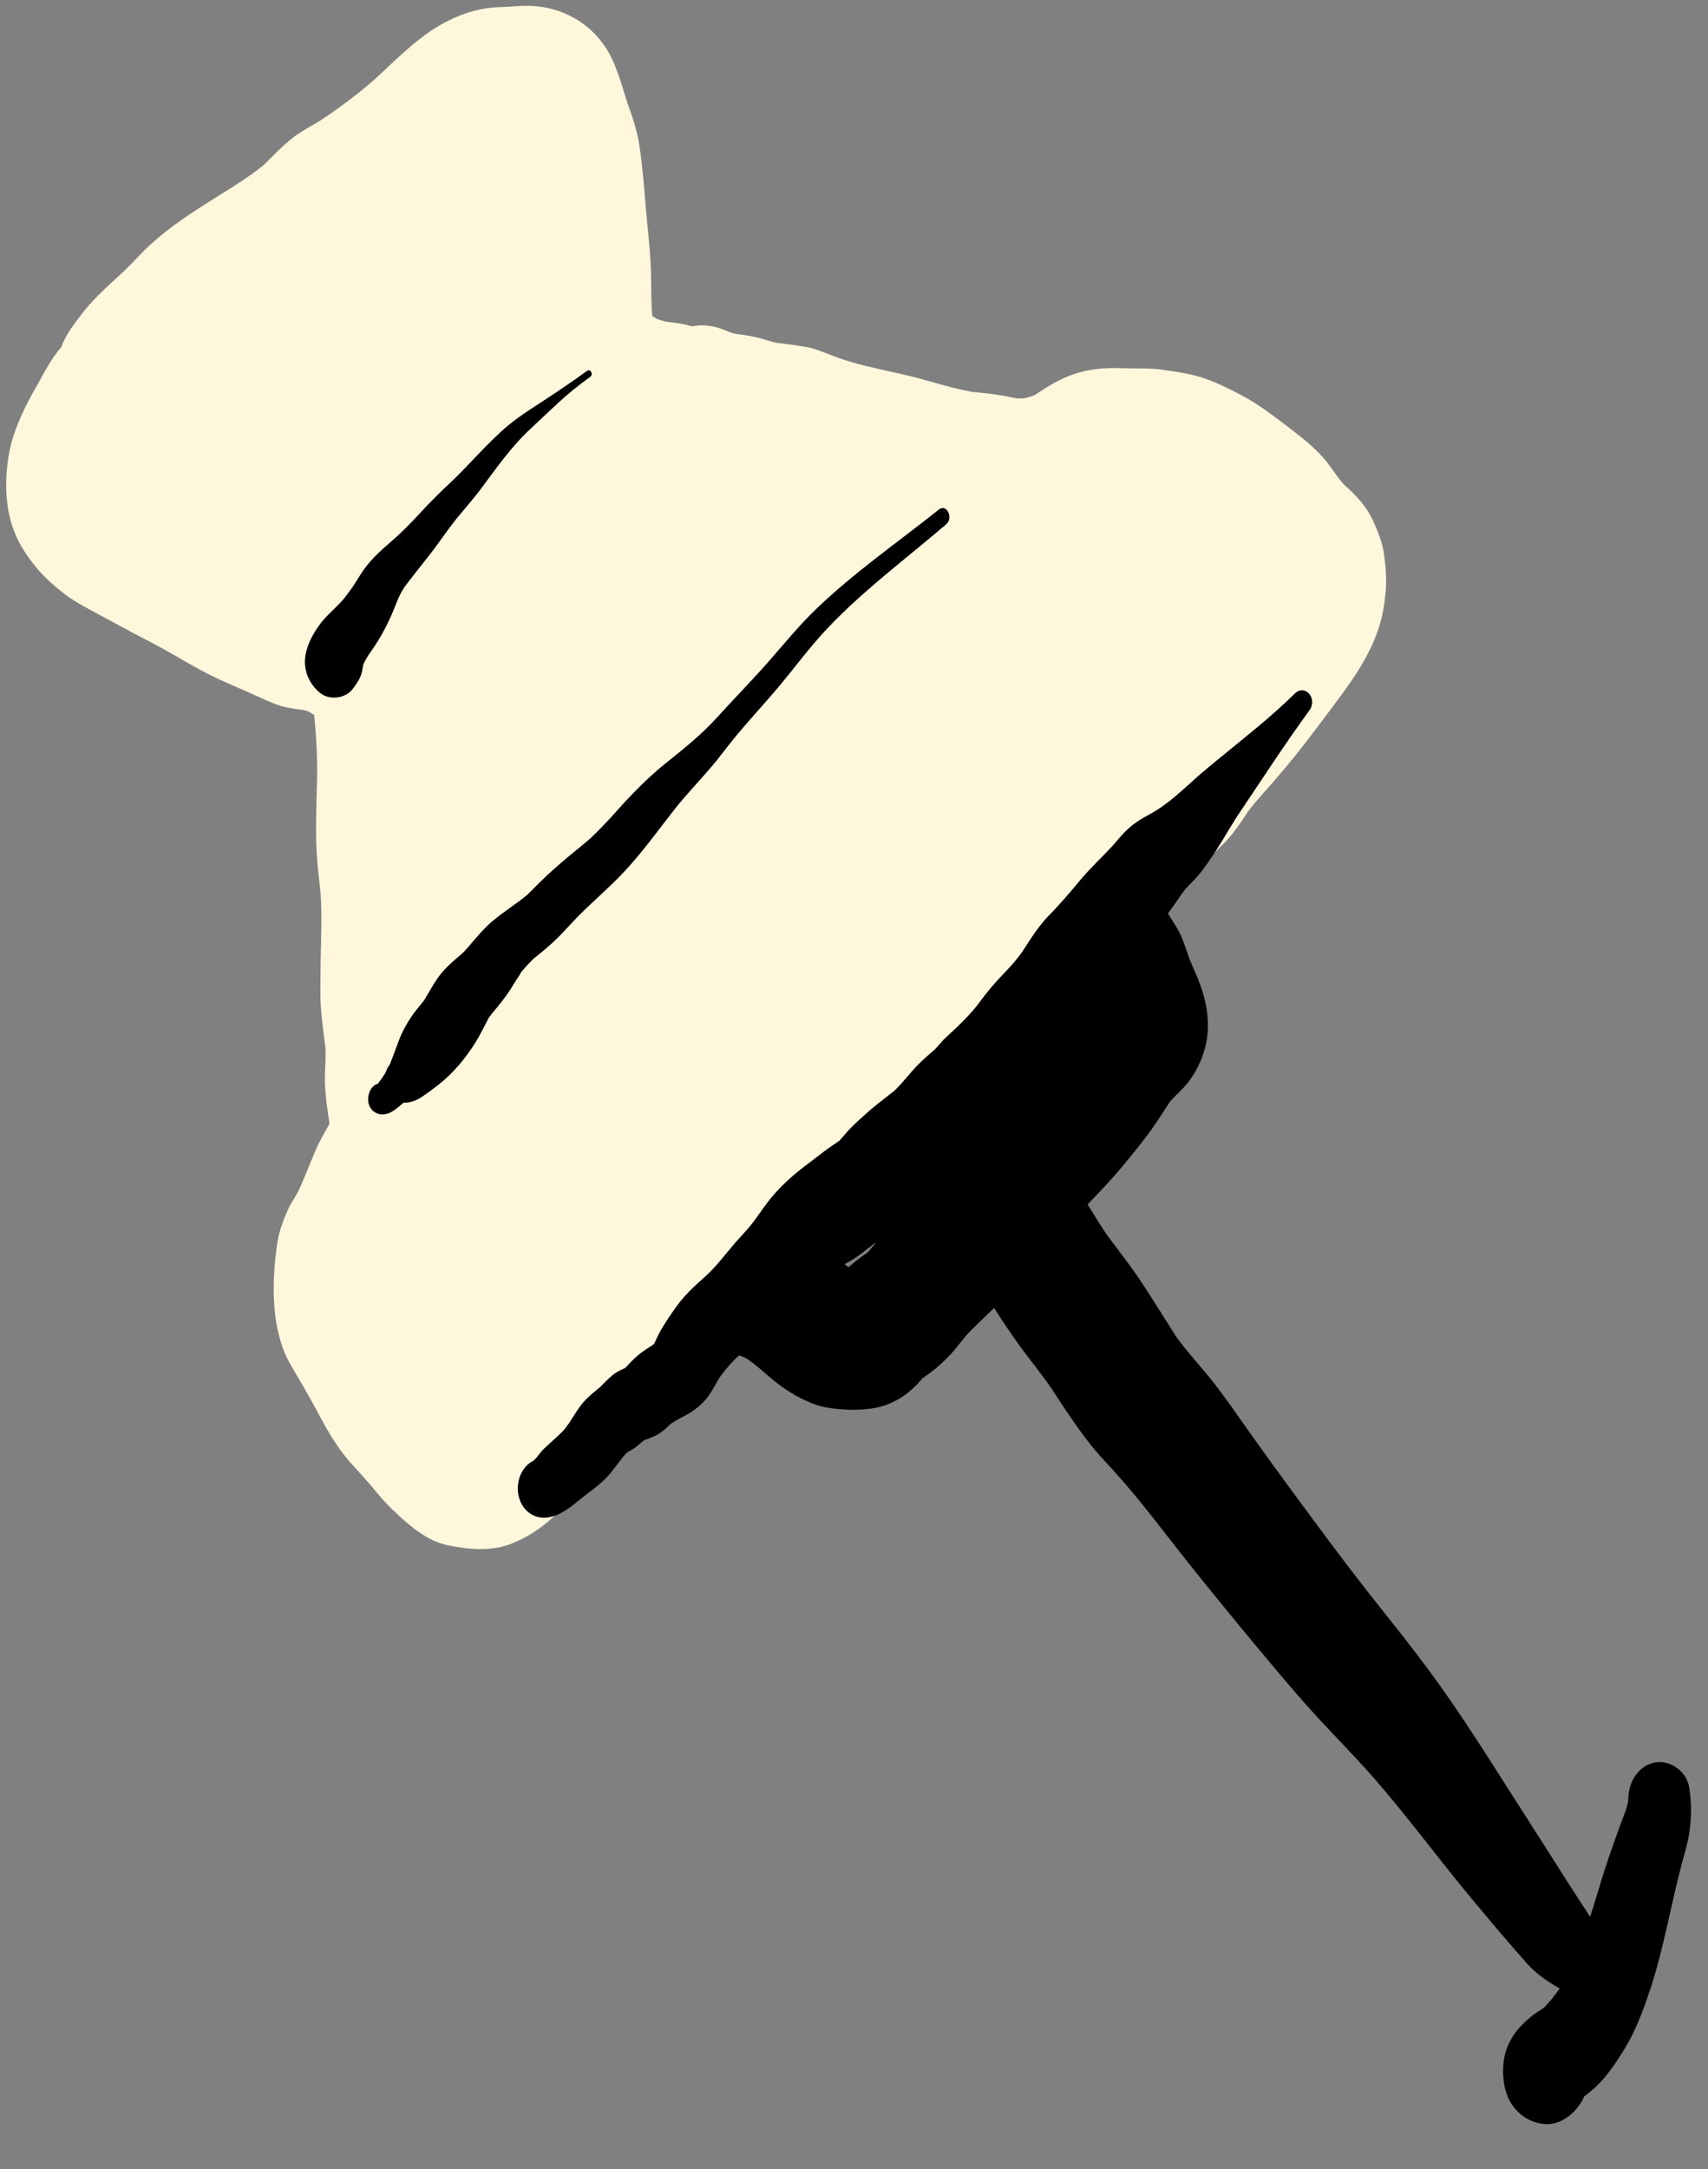
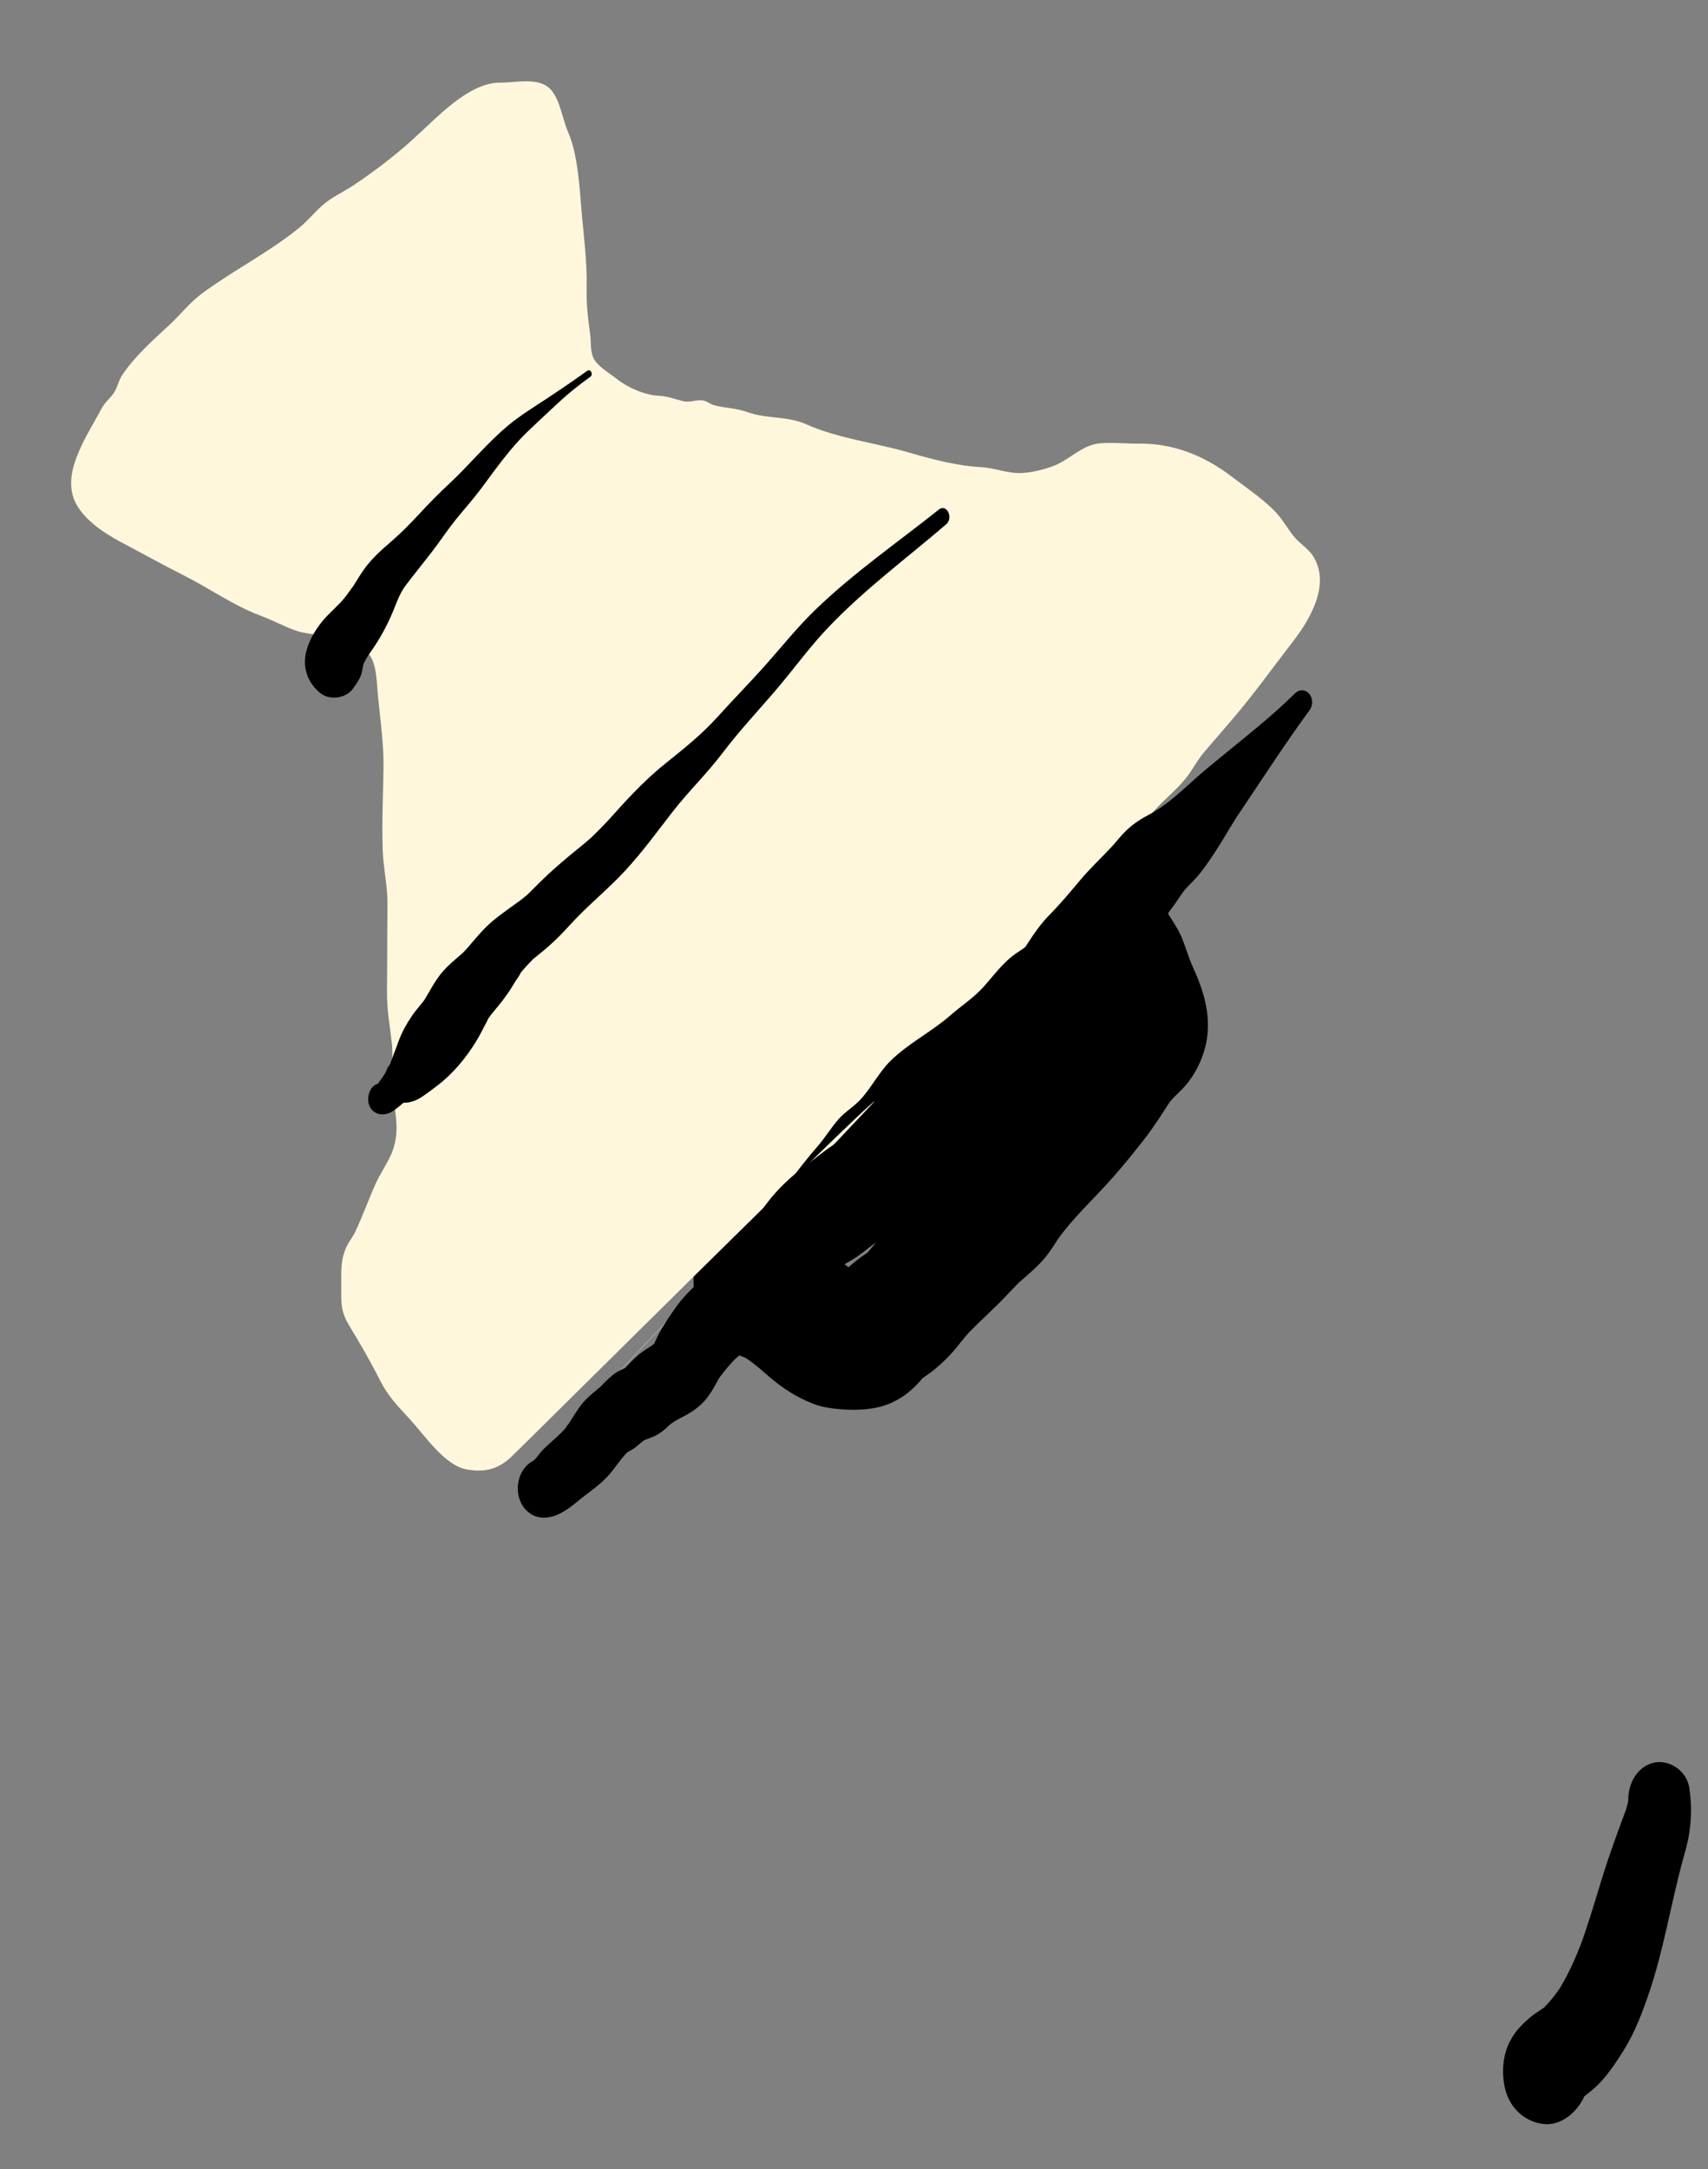
<svg xmlns="http://www.w3.org/2000/svg" width="26" height="33" viewBox="0 0 26 33" fill="none">
  <rect x="0" y="0" width="26" height="33" fill="#808080" stroke="none" />
-   <path d="M24.097 30.504C24.065 30.471 24.032 30.434 23.996 30.405C24.002 30.41 24.084 30.482 24.024 30.431C24.006 30.416 23.989 30.401 23.971 30.386C23.904 30.332 23.824 30.298 23.75 30.257C23.566 30.153 23.39 30.037 23.241 29.869C22.962 29.555 22.691 29.232 22.42 28.908C21.891 28.276 21.402 27.601 20.858 26.988C20.592 26.689 20.313 26.408 20.043 26.114C19.767 25.813 19.502 25.497 19.238 25.182C18.711 24.552 18.19 23.913 17.684 23.26C17.406 22.902 17.124 22.556 16.818 22.23C16.466 21.853 16.192 21.405 15.902 20.965L16.052 21.192C15.873 20.922 15.669 20.681 15.482 20.42C15.252 20.098 15.042 19.757 14.829 19.421C14.468 18.854 14.12 18.276 13.751 17.716L13.903 17.947C13.856 17.877 13.801 17.817 13.745 17.755C13.638 17.636 13.541 17.495 13.465 17.348C13.143 16.718 13.453 15.848 14.064 15.656L14.113 15.64C14.362 15.562 14.65 15.6 14.872 15.751C15.076 15.889 15.269 16.161 15.321 16.435C15.377 16.729 15.362 17.059 15.216 17.321C15.077 17.571 14.877 17.777 14.624 17.854L14.575 17.868C14.775 17.304 14.974 16.74 15.174 16.176C15.186 16.2 15.198 16.221 15.212 16.243L15.059 16.011C15.124 16.104 15.205 16.179 15.272 16.269C15.392 16.431 15.499 16.613 15.606 16.788C15.751 17.024 15.902 17.257 16.047 17.494C16.333 17.959 16.612 18.43 16.911 18.884L16.76 18.656C16.942 18.929 17.152 19.173 17.334 19.445C17.562 19.784 17.773 20.136 17.995 20.478L17.847 20.254C18.007 20.494 18.199 20.699 18.379 20.917C18.564 21.142 18.734 21.383 18.903 21.624C19.252 22.12 19.61 22.608 19.97 23.094C20.328 23.58 20.692 24.061 21.067 24.529C21.437 24.99 21.8 25.461 22.137 25.955C22.555 26.566 22.945 27.203 23.35 27.827L23.247 27.672C23.525 28.093 23.789 28.527 24.067 28.949L23.977 28.813C24.069 28.951 24.159 29.09 24.249 29.23L24.165 29.102C24.247 29.225 24.339 29.338 24.431 29.451C24.442 29.464 24.493 29.51 24.493 29.527C24.413 29.456 24.426 29.469 24.534 29.565C24.548 29.577 24.561 29.59 24.575 29.602C24.63 29.653 24.683 29.706 24.733 29.763C24.902 29.95 24.905 30.312 24.729 30.5C24.541 30.702 24.283 30.697 24.097 30.504Z" fill="black" />
  <path d="M17.528 13.57C17.566 13.649 17.453 13.484 17.511 13.55C17.523 13.563 17.534 13.576 17.545 13.589C17.576 13.625 17.61 13.658 17.64 13.696C17.731 13.81 17.806 13.945 17.887 14.069L17.793 13.926C17.874 14.047 17.951 14.16 18.004 14.301C18.059 14.446 18.108 14.593 18.16 14.739L18.09 14.544C18.136 14.671 18.195 14.789 18.244 14.913C18.363 15.22 18.429 15.538 18.359 15.877C18.305 16.131 18.175 16.383 18.007 16.558C17.922 16.647 17.834 16.719 17.762 16.825L17.894 16.628C17.735 16.875 17.583 17.123 17.404 17.351C17.256 17.54 17.105 17.727 16.948 17.905C16.647 18.247 16.311 18.542 16.05 18.93L16.192 18.717C16.076 18.893 15.97 19.081 15.824 19.228C15.685 19.368 15.534 19.49 15.388 19.621L15.574 19.454C15.442 19.575 15.323 19.713 15.195 19.839C15.057 19.975 14.915 20.106 14.778 20.244C14.669 20.353 14.581 20.486 14.476 20.599C14.372 20.711 14.259 20.815 14.139 20.901C14.07 20.951 13.999 20.995 13.934 21.052L14.122 20.882C14.064 20.937 14.017 21.003 13.962 21.06C13.841 21.182 13.748 21.254 13.607 21.324C13.461 21.397 13.337 21.424 13.174 21.44C13.08 21.449 12.983 21.451 12.889 21.446C12.72 21.437 12.538 21.42 12.376 21.356C12.129 21.259 11.92 21.126 11.713 20.949C11.568 20.824 11.418 20.688 11.252 20.601L11.473 20.709C11.333 20.647 11.188 20.608 11.056 20.519C10.662 20.252 10.477 19.703 10.592 19.188C10.679 18.799 10.924 18.529 11.13 18.223C11.278 18.004 11.429 17.789 11.6 17.592C11.687 17.491 11.778 17.397 11.874 17.308C12.022 17.172 12.178 17.053 12.326 16.919L12.138 17.09C12.239 16.996 12.328 16.887 12.424 16.786C12.578 16.625 12.752 16.499 12.915 16.353L12.726 16.523C12.912 16.349 13.083 16.151 13.265 15.971C13.501 15.738 13.748 15.52 13.994 15.3L13.806 15.469C13.959 15.329 14.101 15.174 14.249 15.026C14.452 14.824 14.672 14.648 14.883 14.459L14.696 14.628C14.845 14.493 14.99 14.351 15.133 14.206C15.251 14.086 15.371 13.967 15.502 13.865C15.578 13.805 15.659 13.753 15.733 13.69L15.546 13.859C15.674 13.742 15.781 13.599 15.896 13.465C16.063 13.269 16.313 13.148 16.548 13.146C16.774 13.145 17.042 13.26 17.197 13.456C17.356 13.659 17.474 13.927 17.462 14.213C17.449 14.498 17.364 14.764 17.188 14.973C17.086 15.092 16.991 15.221 16.881 15.329C16.773 15.434 16.661 15.536 16.543 15.623C16.483 15.667 16.423 15.709 16.367 15.758L16.554 15.589C16.407 15.725 16.27 15.878 16.124 16.016C15.923 16.207 15.713 16.382 15.507 16.566L15.695 16.396C15.564 16.516 15.441 16.647 15.317 16.776C15.137 16.961 14.944 17.127 14.755 17.297L14.943 17.128C14.736 17.315 14.536 17.512 14.34 17.715C14.246 17.813 14.155 17.917 14.059 18.012C13.911 18.157 13.752 18.278 13.6 18.415L13.789 18.244C13.683 18.343 13.593 18.462 13.49 18.564C13.329 18.722 13.155 18.851 12.989 19L13.178 18.83C12.806 19.173 12.519 19.62 12.222 20.048L12.369 19.828C12.341 19.87 12.316 19.913 12.297 19.962L12.392 19.703C12.386 19.723 12.382 19.74 12.379 19.761L12.414 19.473L12.413 19.491L12.382 19.204C12.382 19.216 12.384 19.227 12.388 19.238L12.296 18.98L12.303 18.994L12.159 18.776C12.164 18.785 12.171 18.793 12.178 18.8L11.992 18.632C12.01 18.647 12.03 18.659 12.051 18.669L11.83 18.561C11.97 18.622 12.112 18.667 12.245 18.753C12.339 18.813 12.431 18.882 12.518 18.955C12.689 19.096 12.849 19.255 13.042 19.353L12.822 19.245C12.896 19.28 12.972 19.303 13.051 19.316L12.806 19.279C12.936 19.297 13.077 19.3 13.208 19.281L12.962 19.321C12.982 19.317 12.999 19.312 13.017 19.304L12.796 19.414C12.816 19.404 12.834 19.391 12.852 19.375L12.664 19.545C12.693 19.516 12.719 19.483 12.746 19.451C12.832 19.35 12.935 19.262 13.033 19.181C13.124 19.107 13.224 19.052 13.312 18.974L13.124 19.143C13.232 19.041 13.319 18.915 13.419 18.802C13.54 18.665 13.679 18.546 13.809 18.421C13.94 18.294 14.068 18.164 14.2 18.04C14.368 17.881 14.546 17.745 14.717 17.594C14.656 17.65 14.594 17.705 14.533 17.761C14.639 17.664 14.719 17.551 14.806 17.433C14.891 17.318 14.982 17.211 15.078 17.108C15.285 16.887 15.514 16.695 15.723 16.476C15.934 16.255 16.131 16.019 16.333 15.787C16.424 15.682 16.505 15.568 16.593 15.461C16.728 15.298 16.897 15.189 17.051 15.057L16.886 15.207C16.921 15.175 16.951 15.141 16.978 15.101L16.852 15.291C16.865 15.268 16.877 15.245 16.888 15.22L16.806 15.443C16.827 15.385 16.845 15.328 16.853 15.265L16.823 15.507C16.828 15.452 16.828 15.398 16.823 15.343L16.849 15.577C16.828 15.384 16.796 15.193 16.783 14.999C16.774 14.866 16.769 14.733 16.756 14.601L16.778 14.802C16.76 14.65 16.746 14.505 16.749 14.352C16.751 14.265 16.755 14.178 16.746 14.092L16.764 14.249C16.752 14.153 16.737 14.056 16.73 13.959C16.723 13.868 16.735 13.787 16.747 13.694C16.758 13.619 16.813 13.527 16.858 13.474C16.926 13.396 17.012 13.351 17.104 13.336C17.27 13.309 17.445 13.397 17.528 13.57Z" fill="black" />
  <path d="M25.716 27.204C25.751 27.445 25.75 27.649 25.714 27.891C25.691 28.053 25.641 28.205 25.599 28.362C25.513 28.69 25.442 29.022 25.366 29.353C25.293 29.669 25.215 29.984 25.113 30.289C25.009 30.598 24.893 30.908 24.726 31.178C24.617 31.353 24.5 31.533 24.362 31.68C24.25 31.801 24.119 31.886 23.998 31.992L24.133 31.87C24.106 31.895 24.08 31.922 24.057 31.953L24.162 31.795C24.141 31.828 24.12 31.867 24.105 31.904L24.172 31.72C24.168 31.732 24.165 31.744 24.163 31.756C24.094 32.066 23.811 32.33 23.532 32.317C23.248 32.304 22.981 32.096 22.908 31.764C22.858 31.535 22.873 31.278 22.979 31.069C23.064 30.902 23.166 30.801 23.298 30.688C23.383 30.616 23.48 30.569 23.564 30.497L23.43 30.617C23.563 30.494 23.68 30.348 23.785 30.192L23.684 30.343C23.86 30.079 23.99 29.783 24.103 29.478L24.042 29.646C24.169 29.297 24.276 28.939 24.385 28.582C24.505 28.193 24.644 27.818 24.787 27.44L24.735 27.582C24.764 27.501 24.785 27.42 24.797 27.333L24.779 27.483C24.783 27.441 24.785 27.399 24.787 27.357C24.794 27.081 24.965 26.851 25.2 26.813C25.413 26.778 25.676 26.934 25.716 27.204Z" fill="black" />
  <path d="M8.607 21.737C9.387 20.914 10.155 20.069 10.96 19.278C11.517 18.73 11.925 18.04 12.445 17.441C12.559 17.31 12.652 17.156 12.765 17.027C12.865 16.914 12.987 16.846 13.089 16.738C13.258 16.561 13.375 16.319 13.552 16.144C13.832 15.868 14.175 15.703 14.464 15.45C14.636 15.299 14.814 15.189 14.971 15.015C15.144 14.822 15.282 14.624 15.495 14.486C15.918 14.212 16.298 13.815 16.638 13.415C16.784 13.243 16.935 13.079 17.068 12.893C17.218 12.684 17.388 12.537 17.559 12.346C17.715 12.17 17.898 12.028 18.045 11.848C18.151 11.718 18.226 11.561 18.34 11.431C18.474 11.278 18.605 11.122 18.738 10.968C19.067 10.589 19.366 10.168 19.676 9.768C19.927 9.445 20.263 8.902 19.991 8.464C19.923 8.355 19.8 8.28 19.72 8.189C19.608 8.062 19.529 7.905 19.412 7.784C19.217 7.583 18.976 7.424 18.759 7.258C18.318 6.92 17.848 6.742 17.32 6.749C17.127 6.751 16.925 6.727 16.733 6.746C16.469 6.772 16.279 6.997 16.037 7.089C15.891 7.145 15.71 7.188 15.559 7.196C15.34 7.208 15.156 7.12 14.942 7.108C14.565 7.087 14.2 6.99 13.83 6.883C13.326 6.736 12.762 6.673 12.277 6.457C11.978 6.323 11.684 6.38 11.372 6.268C11.202 6.207 11.041 6.211 10.87 6.165C10.813 6.15 10.769 6.107 10.709 6.094C10.612 6.074 10.502 6.128 10.405 6.105C10.258 6.07 10.176 6.029 10.025 6.021C9.812 6.01 9.555 5.898 9.382 5.76C9.28 5.679 9.101 5.575 9.04 5.459C8.981 5.348 9 5.202 8.983 5.077C8.948 4.825 8.925 4.634 8.93 4.374C8.939 3.964 8.88 3.549 8.847 3.141C8.818 2.786 8.787 2.327 8.648 2.01C8.562 1.811 8.527 1.533 8.396 1.376C8.217 1.161 7.859 1.26 7.622 1.257C7.128 1.249 6.636 1.808 6.26 2.143C5.98 2.393 5.687 2.614 5.381 2.819C5.228 2.922 5.057 2.994 4.914 3.119C4.788 3.229 4.682 3.363 4.551 3.469C4.082 3.847 3.567 4.104 3.085 4.457C2.894 4.596 2.753 4.782 2.579 4.943C2.33 5.175 2.06 5.409 1.86 5.707C1.807 5.785 1.788 5.891 1.739 5.968C1.679 6.063 1.6 6.114 1.548 6.212C1.452 6.396 1.338 6.574 1.248 6.766C1.139 6.998 1.036 7.263 1.106 7.533C1.192 7.862 1.588 8.113 1.831 8.242C2.154 8.412 2.473 8.591 2.799 8.755C3.187 8.95 3.561 9.217 3.964 9.366C4.144 9.433 4.33 9.534 4.507 9.595C4.706 9.665 4.907 9.633 5.107 9.749C5.184 9.794 5.242 9.851 5.327 9.874C5.373 9.887 5.429 9.849 5.474 9.86C5.731 9.928 5.728 10.297 5.751 10.557C5.785 10.927 5.843 11.309 5.838 11.68C5.832 12.097 5.811 12.523 5.826 12.939C5.836 13.222 5.902 13.48 5.898 13.767C5.895 14.041 5.895 14.316 5.894 14.59C5.893 14.756 5.892 14.923 5.891 15.089C5.889 15.377 5.934 15.592 5.965 15.872C5.992 16.116 5.94 16.366 5.973 16.612C6.007 16.866 6.072 17.129 6.011 17.393C5.958 17.626 5.815 17.796 5.721 18.003C5.611 18.246 5.521 18.501 5.407 18.742C5.37 18.821 5.303 18.902 5.269 18.98C5.191 19.163 5.194 19.291 5.195 19.498C5.197 19.797 5.171 19.931 5.319 20.173C5.479 20.436 5.64 20.713 5.781 20.994C5.905 21.241 6.051 21.387 6.227 21.579C6.477 21.851 6.77 22.299 7.109 22.357C7.367 22.4 7.564 22.363 7.769 22.178C7.893 22.066 13.185 16.799 13.316 16.754" fill="#FFF7DC" />
-   <path d="M8.209 21.468C8.301 21.326 8.392 21.183 8.484 21.04C8.557 20.925 8.621 20.808 8.707 20.704C8.762 20.637 8.815 20.568 8.869 20.5C9.089 20.221 9.309 19.944 9.532 19.668L9.422 19.832C9.71 19.399 10.081 19.027 10.421 18.65C10.703 18.336 10.947 17.982 11.186 17.623L11.055 17.82C11.211 17.585 11.366 17.348 11.526 17.116C11.65 16.937 11.786 16.77 11.908 16.59L11.767 16.802C11.884 16.626 11.992 16.439 12.122 16.277C12.248 16.12 12.407 16.005 12.552 15.875C12.489 15.932 12.426 15.989 12.363 16.046C12.453 15.96 12.526 15.861 12.597 15.754L12.449 15.977C12.568 15.796 12.68 15.606 12.814 15.439C12.951 15.268 13.122 15.127 13.284 14.993C13.5 14.815 13.733 14.668 13.944 14.48L13.742 14.662C13.922 14.496 14.107 14.341 14.29 14.18L14.085 14.364C14.314 14.157 14.498 13.896 14.727 13.688C14.962 13.476 15.224 13.315 15.46 13.103C15.391 13.165 15.322 13.227 15.254 13.289C15.448 13.112 15.631 12.919 15.806 12.718C15.985 12.514 16.168 12.311 16.33 12.09C16.493 11.868 16.684 11.681 16.867 11.482C17.049 11.284 17.257 11.123 17.412 10.894L17.251 11.136C17.358 10.973 17.458 10.804 17.575 10.65C17.652 10.549 17.738 10.457 17.82 10.361C17.979 10.175 18.138 9.991 18.29 9.799C18.435 9.614 18.576 9.426 18.719 9.239C18.851 9.068 18.989 8.902 19.111 8.72L18.95 8.962C19.03 8.838 19.101 8.709 19.154 8.567L19.05 8.851C19.078 8.771 19.098 8.691 19.109 8.607L19.071 8.922C19.077 8.86 19.078 8.8 19.071 8.738L19.106 9.052C19.098 8.999 19.086 8.95 19.069 8.901L19.17 9.183C19.153 9.141 19.134 9.103 19.113 9.066L19.27 9.304C19.229 9.243 19.181 9.195 19.128 9.148C19.196 9.209 19.264 9.27 19.332 9.331C19.156 9.175 19.004 9.047 18.869 8.848C18.779 8.716 18.684 8.601 18.569 8.497L18.771 8.679C18.612 8.538 18.441 8.417 18.275 8.289C18.114 8.164 17.949 8.053 17.771 7.964C17.85 8.002 17.929 8.04 18.008 8.079C17.804 7.98 17.593 7.913 17.374 7.878C17.461 7.891 17.548 7.904 17.636 7.917C17.482 7.896 17.33 7.896 17.175 7.89C17.016 7.883 16.855 7.868 16.696 7.887C16.782 7.872 16.868 7.858 16.955 7.844C16.886 7.856 16.823 7.878 16.758 7.909L16.991 7.793C16.875 7.852 16.769 7.933 16.656 7.998C16.468 8.107 16.273 8.198 16.068 8.247C15.857 8.298 15.634 8.345 15.418 8.325C15.2 8.306 14.992 8.249 14.777 8.214L15.035 8.253C14.686 8.205 14.338 8.178 13.993 8.095C13.731 8.032 13.473 7.95 13.21 7.889C12.957 7.832 12.703 7.782 12.453 7.712C12.203 7.641 11.967 7.515 11.713 7.473L11.972 7.512C11.752 7.48 11.531 7.461 11.311 7.422C11.163 7.395 11.021 7.337 10.872 7.314L11.131 7.353C10.978 7.33 10.824 7.314 10.672 7.282C10.528 7.253 10.397 7.174 10.265 7.103L10.498 7.216C10.48 7.207 10.462 7.2 10.443 7.196C10.529 7.209 10.616 7.222 10.702 7.235C10.651 7.228 10.602 7.234 10.55 7.241C10.413 7.261 10.298 7.24 10.153 7.209C10.053 7.188 9.955 7.152 9.853 7.134C9.94 7.147 10.027 7.16 10.113 7.173C9.886 7.139 9.655 7.134 9.436 7.047C9.231 6.965 9.035 6.864 8.853 6.728C8.684 6.603 8.507 6.482 8.368 6.312C8.225 6.137 8.109 5.909 8.06 5.672C8.022 5.491 8.02 5.303 8.006 5.118L8.039 5.422C8.007 5.143 7.962 4.866 7.951 4.584C7.942 4.367 7.951 4.151 7.936 3.934C7.908 3.538 7.87 3.139 7.827 2.744L7.861 3.049C7.836 2.83 7.802 2.613 7.732 2.408L7.829 2.682C7.738 2.432 7.653 2.18 7.567 1.927L7.665 2.201C7.64 2.132 7.613 2.068 7.576 2.007L7.728 2.238C7.707 2.207 7.685 2.181 7.659 2.156L7.857 2.334C7.831 2.312 7.805 2.295 7.775 2.28C7.853 2.318 7.932 2.356 8.01 2.395C7.963 2.374 7.916 2.362 7.866 2.354L8.128 2.393C8.022 2.381 7.917 2.388 7.811 2.396C7.71 2.404 7.608 2.401 7.507 2.413L7.769 2.371C7.667 2.387 7.571 2.422 7.476 2.468C7.555 2.429 7.633 2.39 7.712 2.351C7.51 2.455 7.329 2.603 7.154 2.76L7.355 2.579C7.024 2.88 6.703 3.196 6.352 3.467C6.196 3.588 6.037 3.704 5.875 3.811C5.71 3.92 5.533 4 5.381 4.136L5.582 3.954C5.38 4.145 5.191 4.35 4.973 4.519C4.81 4.646 4.64 4.761 4.468 4.871C4.135 5.085 3.776 5.274 3.47 5.541L3.672 5.359C3.476 5.538 3.295 5.739 3.1 5.921C2.905 6.103 2.714 6.293 2.558 6.522L2.715 6.286C2.69 6.328 2.671 6.372 2.653 6.417C2.615 6.514 2.574 6.577 2.515 6.666C2.436 6.785 2.342 6.883 2.263 7L2.42 6.764C2.274 7.017 2.122 7.273 2.016 7.553L2.118 7.275C2.084 7.37 2.058 7.466 2.046 7.568L2.083 7.259C2.079 7.31 2.079 7.36 2.082 7.411L2.048 7.102C2.055 7.16 2.066 7.214 2.084 7.268L1.986 6.991C2.005 7.042 2.03 7.088 2.058 7.133L1.904 6.898C1.957 6.977 2.02 7.045 2.087 7.107L1.887 6.927C2.203 7.207 2.598 7.372 2.957 7.563C3.168 7.675 3.382 7.778 3.591 7.897C3.799 8.014 4.004 8.138 4.218 8.243L3.979 8.127C4.143 8.205 4.312 8.265 4.477 8.339C4.642 8.413 4.803 8.483 4.98 8.51L4.713 8.47C4.901 8.497 5.099 8.504 5.28 8.571C5.46 8.638 5.613 8.745 5.78 8.836L5.541 8.719C5.56 8.729 5.58 8.737 5.601 8.742C5.512 8.729 5.423 8.716 5.334 8.702C5.35 8.706 5.366 8.706 5.382 8.701L5.114 8.745C5.341 8.691 5.545 8.654 5.771 8.735C5.94 8.796 6.069 8.877 6.205 9C6.441 9.212 6.593 9.495 6.675 9.83C6.724 10.031 6.734 10.245 6.75 10.452C6.762 10.61 6.78 10.766 6.797 10.923C6.836 11.287 6.848 11.642 6.84 12.008C6.831 12.381 6.813 12.76 6.852 13.131L6.817 12.818C6.848 13.091 6.893 13.363 6.907 13.639C6.917 13.844 6.908 14.053 6.907 14.258C6.906 14.65 6.883 15.051 6.925 15.439L6.89 15.125C6.923 15.405 6.976 15.685 6.986 15.967C6.994 16.166 6.968 16.365 6.984 16.564L6.95 16.25C6.988 16.584 7.075 16.921 7.048 17.261C7.022 17.592 6.966 17.819 6.844 18.119C6.804 18.219 6.751 18.311 6.699 18.403C6.587 18.599 6.505 18.811 6.418 19.023C6.374 19.133 6.33 19.247 6.276 19.351C6.225 19.451 6.16 19.533 6.121 19.641L6.225 19.356C6.205 19.416 6.192 19.476 6.184 19.54L6.222 19.223C6.203 19.424 6.201 19.65 6.223 19.85L6.188 19.534C6.196 19.586 6.207 19.635 6.224 19.684L6.122 19.401C6.198 19.599 6.33 19.772 6.433 19.952C6.544 20.145 6.638 20.354 6.756 20.54L6.597 20.3C6.724 20.492 6.884 20.644 7.031 20.814C7.172 20.977 7.306 21.149 7.463 21.294L7.256 21.108C7.328 21.172 7.403 21.229 7.487 21.271L7.242 21.152C7.301 21.179 7.358 21.196 7.42 21.206C7.329 21.192 7.238 21.179 7.147 21.165C7.236 21.177 7.323 21.18 7.411 21.168L7.138 21.213C7.203 21.201 7.263 21.182 7.324 21.153C7.242 21.194 7.16 21.235 7.078 21.276C7.143 21.241 7.201 21.2 7.257 21.151L7.049 21.339C7.237 21.169 7.414 20.982 7.596 20.803C8.004 20.402 8.411 20.001 8.818 19.601C9.319 19.108 9.82 18.616 10.321 18.125C10.777 17.679 11.234 17.233 11.692 16.79C12.031 16.463 12.373 16.14 12.731 15.842C12.74 15.835 12.748 15.827 12.757 15.821C12.761 15.818 12.764 15.815 12.768 15.812C12.773 15.809 12.999 15.695 13.005 15.693C13.016 15.69 13.261 15.65 13.27 15.651C13.105 15.704 12.94 15.757 12.774 15.81C12.863 15.734 12.942 15.7 13.061 15.653C13.296 15.561 13.608 15.622 13.816 15.763C14.019 15.9 14.211 16.171 14.263 16.444C14.319 16.736 14.304 17.064 14.159 17.325C14.015 17.584 13.822 17.756 13.57 17.855C13.569 17.855 13.569 17.855 13.568 17.855L13.803 17.739C13.785 17.748 13.769 17.765 13.753 17.778L14.207 17.092C14.113 17.507 13.796 17.753 13.536 18.023C13.286 18.282 13.022 18.525 12.767 18.776C12.089 19.442 11.414 20.112 10.739 20.782C10.152 21.366 9.565 21.95 8.978 22.533C8.831 22.68 8.684 22.827 8.536 22.972C8.522 22.985 8.509 22.999 8.495 23.012C8.272 23.225 8.089 23.356 7.817 23.473C7.498 23.61 7.141 23.577 6.817 23.51C6.503 23.445 6.243 23.22 6.003 22.995C5.868 22.87 5.749 22.724 5.629 22.581C5.508 22.436 5.374 22.304 5.255 22.157C5.068 21.924 4.928 21.66 4.785 21.392C4.673 21.184 4.552 20.983 4.433 20.78C4.12 20.25 4.131 19.52 4.222 18.905C4.249 18.724 4.319 18.547 4.392 18.386C4.439 18.283 4.508 18.197 4.555 18.094C4.652 17.881 4.733 17.659 4.829 17.446C4.913 17.258 5.033 17.096 5.107 16.901L5.003 17.185C5.023 17.125 5.037 17.065 5.047 17.001L5.009 17.317C5.022 17.205 5.02 17.096 5.009 16.985L5.043 17.3C5.011 17.018 4.95 16.74 4.946 16.454C4.943 16.262 4.967 16.071 4.95 15.879L4.984 16.193C4.952 15.908 4.908 15.626 4.886 15.339C4.87 15.134 4.879 14.927 4.88 14.722C4.883 14.303 4.913 13.87 4.868 13.456L4.902 13.769C4.861 13.411 4.813 13.057 4.811 12.695C4.809 12.408 4.82 12.12 4.827 11.833C4.838 11.324 4.778 10.813 4.723 10.309L4.757 10.621C4.748 10.544 4.735 10.469 4.711 10.396L4.811 10.676C4.797 10.639 4.781 10.605 4.76 10.572L4.916 10.809C4.903 10.79 4.89 10.775 4.874 10.759L5.077 10.941C5.054 10.921 5.031 10.905 5.005 10.892L5.244 11.008C5.23 11.002 5.215 10.997 5.2 10.993C5.289 11.006 5.378 11.02 5.467 11.033C5.451 11.03 5.435 11.03 5.419 11.034C5.508 11.019 5.597 11.005 5.686 10.99C5.443 11.047 5.233 11.079 4.994 10.983C4.831 10.918 4.71 10.828 4.56 10.746C4.64 10.785 4.72 10.824 4.799 10.863C4.713 10.822 4.625 10.801 4.533 10.786L4.8 10.826C4.622 10.799 4.44 10.788 4.266 10.737C4.163 10.706 4.062 10.658 3.963 10.613C3.701 10.494 3.437 10.389 3.178 10.259C2.982 10.161 2.792 10.047 2.6 9.937C2.409 9.827 2.214 9.73 2.02 9.627C1.82 9.521 1.621 9.411 1.421 9.304C1.273 9.224 1.125 9.145 0.988 9.041C0.719 8.838 0.503 8.614 0.322 8.306C0.085 7.901 0.054 7.399 0.133 6.926C0.189 6.59 0.341 6.262 0.501 5.975C0.564 5.861 0.628 5.747 0.692 5.633C0.761 5.511 0.84 5.387 0.932 5.285C0.969 5.242 1.007 5.201 1.04 5.153L0.883 5.389C0.92 5.324 0.941 5.251 0.974 5.183C1.045 5.036 1.147 4.903 1.245 4.776C1.347 4.644 1.461 4.525 1.578 4.412C1.695 4.299 1.817 4.194 1.933 4.08C2.05 3.966 2.159 3.842 2.278 3.732C2.593 3.443 2.931 3.226 3.282 3.007C3.565 2.83 3.855 2.654 4.112 2.429L3.911 2.61C4.1 2.436 4.272 2.236 4.475 2.082C4.616 1.975 4.773 1.903 4.918 1.806C5.22 1.604 5.512 1.381 5.788 1.134L5.587 1.315C5.862 1.066 6.125 0.796 6.417 0.572C6.773 0.298 7.187 0.117 7.614 0.108C7.733 0.105 7.852 0.093 7.97 0.089C8.21 0.082 8.444 0.127 8.663 0.234C8.949 0.372 9.185 0.605 9.331 0.928C9.43 1.148 9.489 1.384 9.566 1.613L9.468 1.34C9.572 1.631 9.685 1.903 9.733 2.215C9.781 2.533 9.805 2.855 9.832 3.176C9.856 3.453 9.889 3.728 9.904 4.006C9.919 4.283 9.904 4.559 9.933 4.834L9.9 4.53C9.93 4.793 9.953 5.057 9.981 5.32L9.948 5.016C9.954 5.052 9.961 5.083 9.972 5.117L9.875 4.845C9.882 4.863 9.891 4.881 9.901 4.897L9.749 4.666C9.775 4.704 9.805 4.734 9.837 4.764L9.64 4.587C9.786 4.713 9.949 4.833 10.116 4.916L9.883 4.803C9.987 4.852 10.094 4.889 10.206 4.909L9.946 4.87C10.111 4.895 10.278 4.903 10.443 4.941C10.529 4.961 10.613 4.994 10.701 5.009L10.441 4.97C10.523 4.972 10.604 4.948 10.686 4.95C10.944 4.955 11.111 5.056 11.341 5.168L11.109 5.055C11.172 5.077 11.239 5.088 11.305 5.098L11.045 5.059C11.225 5.086 11.411 5.099 11.587 5.151C11.695 5.183 11.8 5.216 11.911 5.233L11.651 5.194C11.855 5.222 12.058 5.241 12.261 5.277C12.392 5.3 12.51 5.347 12.635 5.397C12.871 5.492 13.116 5.554 13.361 5.61C13.607 5.666 13.853 5.716 14.095 5.786C14.367 5.864 14.639 5.939 14.917 5.983C14.831 5.97 14.745 5.957 14.659 5.944C14.831 5.969 15.005 5.979 15.177 6.005C15.338 6.029 15.496 6.069 15.657 6.094L15.399 6.055C15.497 6.067 15.593 6.064 15.692 6.05L15.433 6.092C15.58 6.068 15.729 6.03 15.867 5.963C15.789 6.001 15.712 6.04 15.634 6.078C15.75 6.018 15.856 5.938 15.969 5.871C16.244 5.707 16.483 5.629 16.79 5.605C16.94 5.594 17.09 5.604 17.241 5.605C17.383 5.606 17.523 5.603 17.665 5.622C17.877 5.65 18.09 5.678 18.296 5.744C18.504 5.811 18.706 5.912 18.901 6.015C19.158 6.15 19.398 6.336 19.634 6.516C19.83 6.666 20.034 6.826 20.195 7.025C20.298 7.154 20.38 7.302 20.5 7.412L20.296 7.23C20.546 7.45 20.784 7.638 20.927 7.978C20.989 8.127 21.047 8.277 21.069 8.44C21.113 8.76 21.113 8.933 21.061 9.254C20.98 9.75 20.704 10.188 20.426 10.563C20.198 10.872 19.968 11.181 19.73 11.48C19.607 11.634 19.479 11.783 19.351 11.931C19.215 12.089 19.067 12.241 18.948 12.417L19.109 12.174C18.96 12.399 18.824 12.633 18.64 12.821C18.51 12.953 18.375 13.074 18.249 13.21C18.134 13.336 18.011 13.452 17.899 13.582C17.777 13.723 17.67 13.88 17.548 14.023C17.318 14.291 17.087 14.561 16.836 14.805C16.649 14.986 16.457 15.163 16.255 15.321C16.119 15.428 15.97 15.511 15.84 15.627L16.046 15.441C15.906 15.573 15.792 15.735 15.656 15.871C15.454 16.074 15.234 16.23 15.014 16.4C14.702 16.641 14.354 16.817 14.055 17.079L14.249 16.904C14.098 17.04 13.986 17.217 13.856 17.378C13.677 17.599 13.45 17.741 13.246 17.922L13.433 17.754C13.328 17.855 13.24 17.976 13.143 18.087C13.055 18.189 12.96 18.282 12.87 18.382C12.682 18.592 12.502 18.812 12.32 19.029C12.143 19.242 11.963 19.452 11.771 19.647C11.524 19.9 11.255 20.122 10.995 20.357L11.146 20.221C10.837 20.5 10.532 20.786 10.222 21.062C9.953 21.302 9.686 21.543 9.418 21.784L9.539 21.675C9.499 21.711 9.462 21.749 9.422 21.785C9.351 21.849 9.275 21.887 9.19 21.922L9.328 21.853C9.165 21.97 9.001 22.086 8.837 22.201C8.667 22.321 8.413 22.293 8.277 22.121C8.224 22.052 8.184 21.972 8.16 21.884C8.128 21.768 8.144 21.569 8.209 21.468Z" fill="#FFF7DC" />
  <path d="M19.931 10.81C19.568 11.306 19.23 11.828 18.885 12.341C18.862 12.374 18.84 12.407 18.818 12.44C18.887 12.333 18.833 12.419 18.82 12.439C18.785 12.494 18.751 12.549 18.717 12.605C18.653 12.712 18.589 12.82 18.521 12.924C18.432 13.062 18.341 13.2 18.237 13.323C18.156 13.418 18.061 13.495 17.989 13.6L18.082 13.459C17.956 13.653 17.825 13.844 17.683 14.023C17.558 14.179 17.435 14.334 17.323 14.502L17.426 14.348C17.307 14.527 17.193 14.71 17.066 14.881C16.97 15.008 16.867 15.127 16.777 15.26L16.887 15.096C16.73 15.332 16.596 15.589 16.419 15.807C16.28 15.98 16.122 16.132 15.994 16.317L16.107 16.147C16.004 16.302 15.908 16.463 15.787 16.599C15.705 16.689 15.619 16.774 15.531 16.857C15.445 16.938 15.362 17.017 15.282 17.107C15.162 17.244 15.018 17.346 14.885 17.463L15.032 17.331C14.871 17.481 14.741 17.67 14.579 17.819C14.371 18.012 14.143 18.17 13.932 18.358L14.078 18.226C13.969 18.325 13.876 18.437 13.774 18.544C13.63 18.697 13.475 18.803 13.312 18.919C13.195 19.002 13.089 19.1 12.965 19.171C12.841 19.241 12.722 19.314 12.612 19.411L12.751 19.285C12.625 19.401 12.511 19.533 12.39 19.656C12.235 19.813 12.063 19.941 11.901 20.086L12.028 19.972C11.867 20.121 11.711 20.274 11.541 20.407C11.409 20.51 11.269 20.603 11.142 20.716L11.258 20.611C11.122 20.737 11.001 20.884 10.894 21.043L10.98 20.913C10.898 21.044 10.832 21.193 10.731 21.306C10.591 21.462 10.434 21.538 10.259 21.623L10.385 21.561C10.306 21.602 10.23 21.642 10.16 21.704L10.264 21.61C10.186 21.684 10.11 21.765 10.02 21.819C9.924 21.877 9.828 21.897 9.73 21.942L9.848 21.883C9.779 21.924 9.723 21.985 9.657 22.032C9.621 22.057 9.583 22.074 9.548 22.099C9.542 22.103 9.516 22.129 9.51 22.128C9.521 22.131 9.609 22.032 9.544 22.099C9.44 22.206 9.36 22.34 9.259 22.451C9.119 22.605 8.95 22.711 8.795 22.84C8.637 22.971 8.462 23.097 8.262 23.09C8.069 23.082 7.91 22.927 7.885 22.702C7.861 22.485 7.977 22.265 8.164 22.206C8.203 22.193 8.191 22.2 8.127 22.227C8.162 22.201 8.152 22.21 8.099 22.255C8.108 22.231 8.149 22.198 8.165 22.178C8.207 22.124 8.246 22.073 8.295 22.027C8.346 21.979 8.399 21.932 8.451 21.885C8.466 21.871 8.481 21.858 8.497 21.844C8.444 21.891 8.437 21.898 8.474 21.864C8.523 21.817 8.572 21.772 8.615 21.718C8.633 21.695 8.648 21.669 8.667 21.647C8.565 21.768 8.639 21.689 8.663 21.651C8.718 21.565 8.772 21.478 8.831 21.396C8.935 21.251 9.071 21.163 9.197 21.05L9.099 21.138C9.175 21.065 9.243 20.988 9.324 20.922C9.405 20.856 9.502 20.821 9.594 20.779L9.474 20.839C9.506 20.823 9.533 20.804 9.561 20.78L9.459 20.872C9.563 20.768 9.655 20.656 9.774 20.57C9.861 20.507 9.954 20.458 10.036 20.386L9.928 20.484C9.952 20.461 9.973 20.437 9.993 20.408L9.908 20.535C9.962 20.45 9.996 20.352 10.045 20.264C10.121 20.129 10.209 20 10.297 19.877C10.455 19.656 10.655 19.495 10.849 19.32L10.73 19.427C10.903 19.271 11.039 19.083 11.194 18.905C11.273 18.814 11.358 18.729 11.434 18.634C11.514 18.533 11.586 18.423 11.664 18.319C11.843 18.078 12.058 17.886 12.288 17.714C12.38 17.645 12.47 17.575 12.562 17.505C12.657 17.433 12.76 17.375 12.851 17.296L12.706 17.428C12.775 17.363 12.835 17.288 12.899 17.216C13.008 17.097 13.129 16.992 13.248 16.887C13.4 16.754 13.565 16.643 13.716 16.508L13.569 16.64C13.681 16.536 13.78 16.417 13.881 16.3C14.02 16.139 14.18 16.011 14.336 15.875L14.19 16.007C14.253 15.949 14.305 15.878 14.365 15.817C14.428 15.754 14.495 15.697 14.559 15.635C14.687 15.512 14.813 15.383 14.921 15.235C15.024 15.095 15.129 14.969 15.247 14.846C15.371 14.718 15.491 14.588 15.593 14.435L15.483 14.601C15.637 14.37 15.779 14.118 15.97 13.925C16.135 13.758 16.284 13.581 16.436 13.399C16.591 13.212 16.766 13.052 16.929 12.876C16.999 12.799 17.063 12.714 17.137 12.643C17.287 12.497 17.427 12.425 17.607 12.336L17.473 12.403C17.666 12.304 17.838 12.165 18.005 12.017C18.044 11.982 18.083 11.946 18.123 11.911C18.151 11.886 18.149 11.887 18.119 11.915C18.067 11.962 18.087 11.943 18.182 11.858C18.202 11.84 18.221 11.822 18.241 11.805C18.334 11.723 18.43 11.645 18.525 11.567C18.925 11.237 19.336 10.921 19.71 10.552C19.866 10.398 20.064 10.628 19.931 10.81Z" fill="black" />
  <path d="M14.403 7.977C13.802 8.493 13.165 8.962 12.609 9.545C12.332 9.835 12.091 10.168 11.83 10.476C11.556 10.799 11.264 11.106 11.006 11.447C10.766 11.765 10.484 12.035 10.24 12.349C10.004 12.653 9.776 12.966 9.517 13.246C9.249 13.536 8.945 13.776 8.678 14.07C8.53 14.234 8.377 14.383 8.207 14.517C8.177 14.541 8.147 14.567 8.116 14.591C8.04 14.653 8.175 14.527 8.107 14.6C8.094 14.615 8.08 14.628 8.066 14.643C8.032 14.678 7.998 14.715 7.966 14.752C7.953 14.767 7.941 14.781 7.929 14.796C7.917 14.81 7.906 14.825 7.896 14.84L7.929 14.789C7.922 14.829 7.863 14.899 7.844 14.933C7.82 14.973 7.796 15.013 7.771 15.052C7.693 15.171 7.61 15.276 7.52 15.383C7.508 15.398 7.495 15.413 7.483 15.428C7.472 15.442 7.397 15.547 7.448 15.468C7.498 15.392 7.445 15.476 7.438 15.489C7.424 15.514 7.411 15.541 7.398 15.567C7.348 15.661 7.301 15.757 7.246 15.847C7.088 16.102 6.895 16.332 6.671 16.506C6.59 16.569 6.508 16.63 6.425 16.686C6.294 16.775 6.16 16.798 6.014 16.76L6.206 16.73C6.075 16.817 5.968 16.966 5.804 16.954C5.703 16.946 5.617 16.871 5.605 16.75C5.595 16.64 5.652 16.513 5.752 16.488C5.774 16.482 5.773 16.484 5.749 16.493C5.73 16.512 5.73 16.511 5.749 16.491C5.768 16.465 5.787 16.441 5.805 16.415C5.791 16.437 5.792 16.436 5.808 16.412C5.824 16.386 5.841 16.361 5.858 16.336C5.873 16.315 5.888 16.294 5.907 16.276L5.842 16.404C5.855 16.351 5.877 16.292 5.901 16.244C5.955 16.166 5.967 16.147 5.938 16.187C5.922 16.21 5.922 16.208 5.939 16.18C5.946 16.161 5.954 16.143 5.962 16.124C5.982 16.073 5.999 16.02 6.02 15.97C5.972 16.083 6.014 15.987 6.022 15.964C6.036 15.925 6.051 15.884 6.066 15.845C6.115 15.709 6.185 15.583 6.263 15.467C6.333 15.361 6.42 15.274 6.492 15.17L6.415 15.284C6.53 15.11 6.618 14.912 6.758 14.761C6.832 14.679 6.916 14.609 6.998 14.538C7.012 14.526 7.027 14.513 7.041 14.501C7.116 14.438 6.979 14.562 7.026 14.515C7.056 14.486 7.085 14.457 7.113 14.425C7.243 14.275 7.357 14.13 7.508 14.005C7.639 13.897 7.778 13.802 7.914 13.703C7.944 13.681 7.974 13.657 8.003 13.632C8.023 13.616 8.076 13.585 8.003 13.634C8.017 13.625 8.032 13.607 8.045 13.595C8.107 13.535 8.167 13.473 8.229 13.412C8.373 13.27 8.525 13.139 8.678 13.011C8.745 12.956 8.813 12.901 8.88 12.846C8.91 12.821 8.939 12.796 8.968 12.771C9.019 12.728 8.973 12.769 8.964 12.776C8.985 12.76 9.007 12.736 9.027 12.717C9.148 12.601 9.264 12.476 9.378 12.349C9.618 12.081 9.865 11.826 10.14 11.607C10.414 11.387 10.681 11.175 10.923 10.907C11.176 10.627 11.44 10.36 11.69 10.076C11.929 9.805 12.158 9.521 12.416 9.273C13.004 8.707 13.663 8.253 14.291 7.753C14.412 7.657 14.517 7.879 14.403 7.977Z" fill="black" />
  <path d="M8.985 5.733C8.813 5.857 8.651 5.986 8.493 6.133C8.341 6.272 8.192 6.415 8.042 6.556C7.769 6.815 7.55 7.13 7.321 7.437C7.198 7.601 7.063 7.751 6.935 7.909C6.808 8.068 6.694 8.241 6.569 8.403C6.452 8.555 6.331 8.703 6.214 8.856C6.186 8.893 6.158 8.93 6.131 8.969C6.171 8.91 6.118 8.994 6.106 9.016C6.057 9.106 6.024 9.204 5.984 9.299C5.895 9.512 5.792 9.702 5.664 9.887C5.642 9.918 5.62 9.95 5.598 9.982C5.547 10.056 5.657 9.887 5.61 9.965C5.598 9.985 5.585 10.005 5.573 10.025C5.554 10.059 5.538 10.094 5.52 10.129C5.483 10.206 5.547 10.023 5.538 10.081C5.534 10.105 5.525 10.129 5.522 10.153L5.538 10.016C5.528 10.106 5.524 10.192 5.493 10.277C5.465 10.354 5.42 10.409 5.376 10.473C5.269 10.628 5.02 10.656 4.883 10.55C4.699 10.408 4.593 10.168 4.664 9.905C4.706 9.75 4.773 9.632 4.862 9.509C4.956 9.379 5.075 9.281 5.182 9.168C5.24 9.107 5.29 9.038 5.34 8.968C5.357 8.943 5.378 8.919 5.393 8.892C5.386 8.904 5.35 8.958 5.39 8.896C5.423 8.844 5.456 8.791 5.489 8.739C5.621 8.53 5.787 8.383 5.965 8.23C6.103 8.111 6.24 7.973 6.385 7.816C6.534 7.654 6.685 7.502 6.844 7.354C7.15 7.068 7.421 6.733 7.742 6.468C7.924 6.317 8.125 6.195 8.319 6.067C8.528 5.929 8.734 5.789 8.94 5.641C8.99 5.605 9.036 5.697 8.985 5.733Z" fill="black" />
</svg>